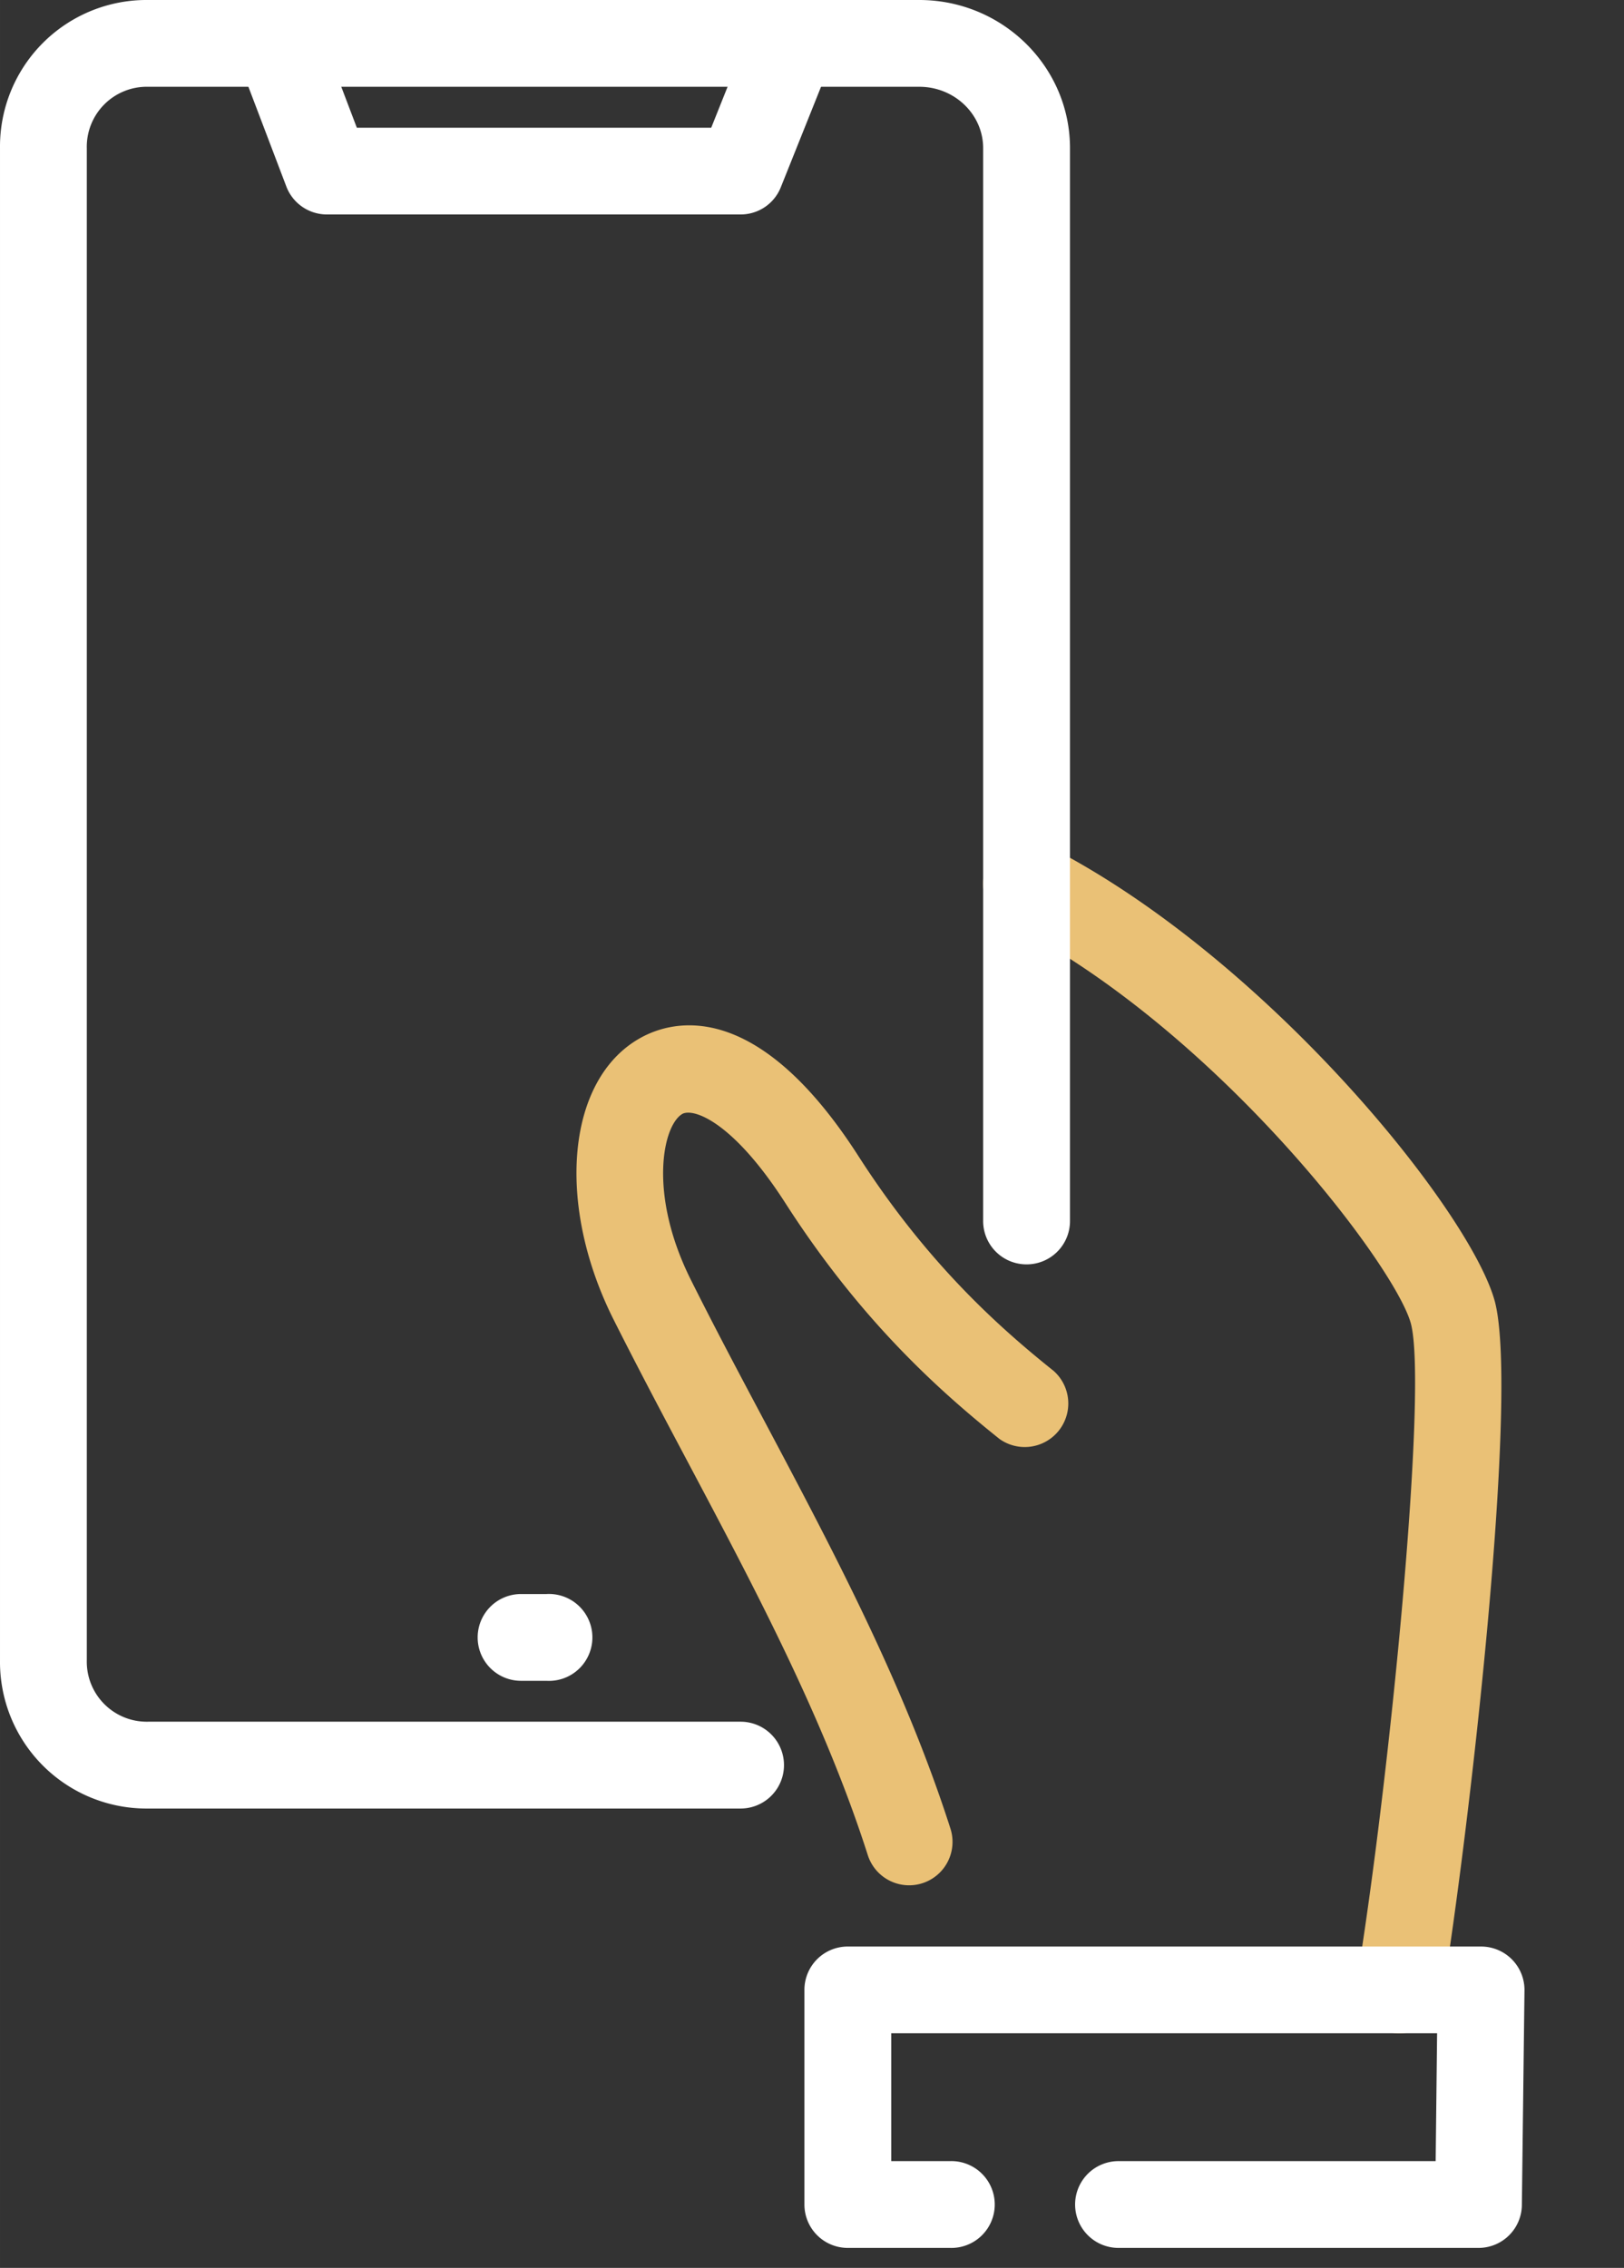
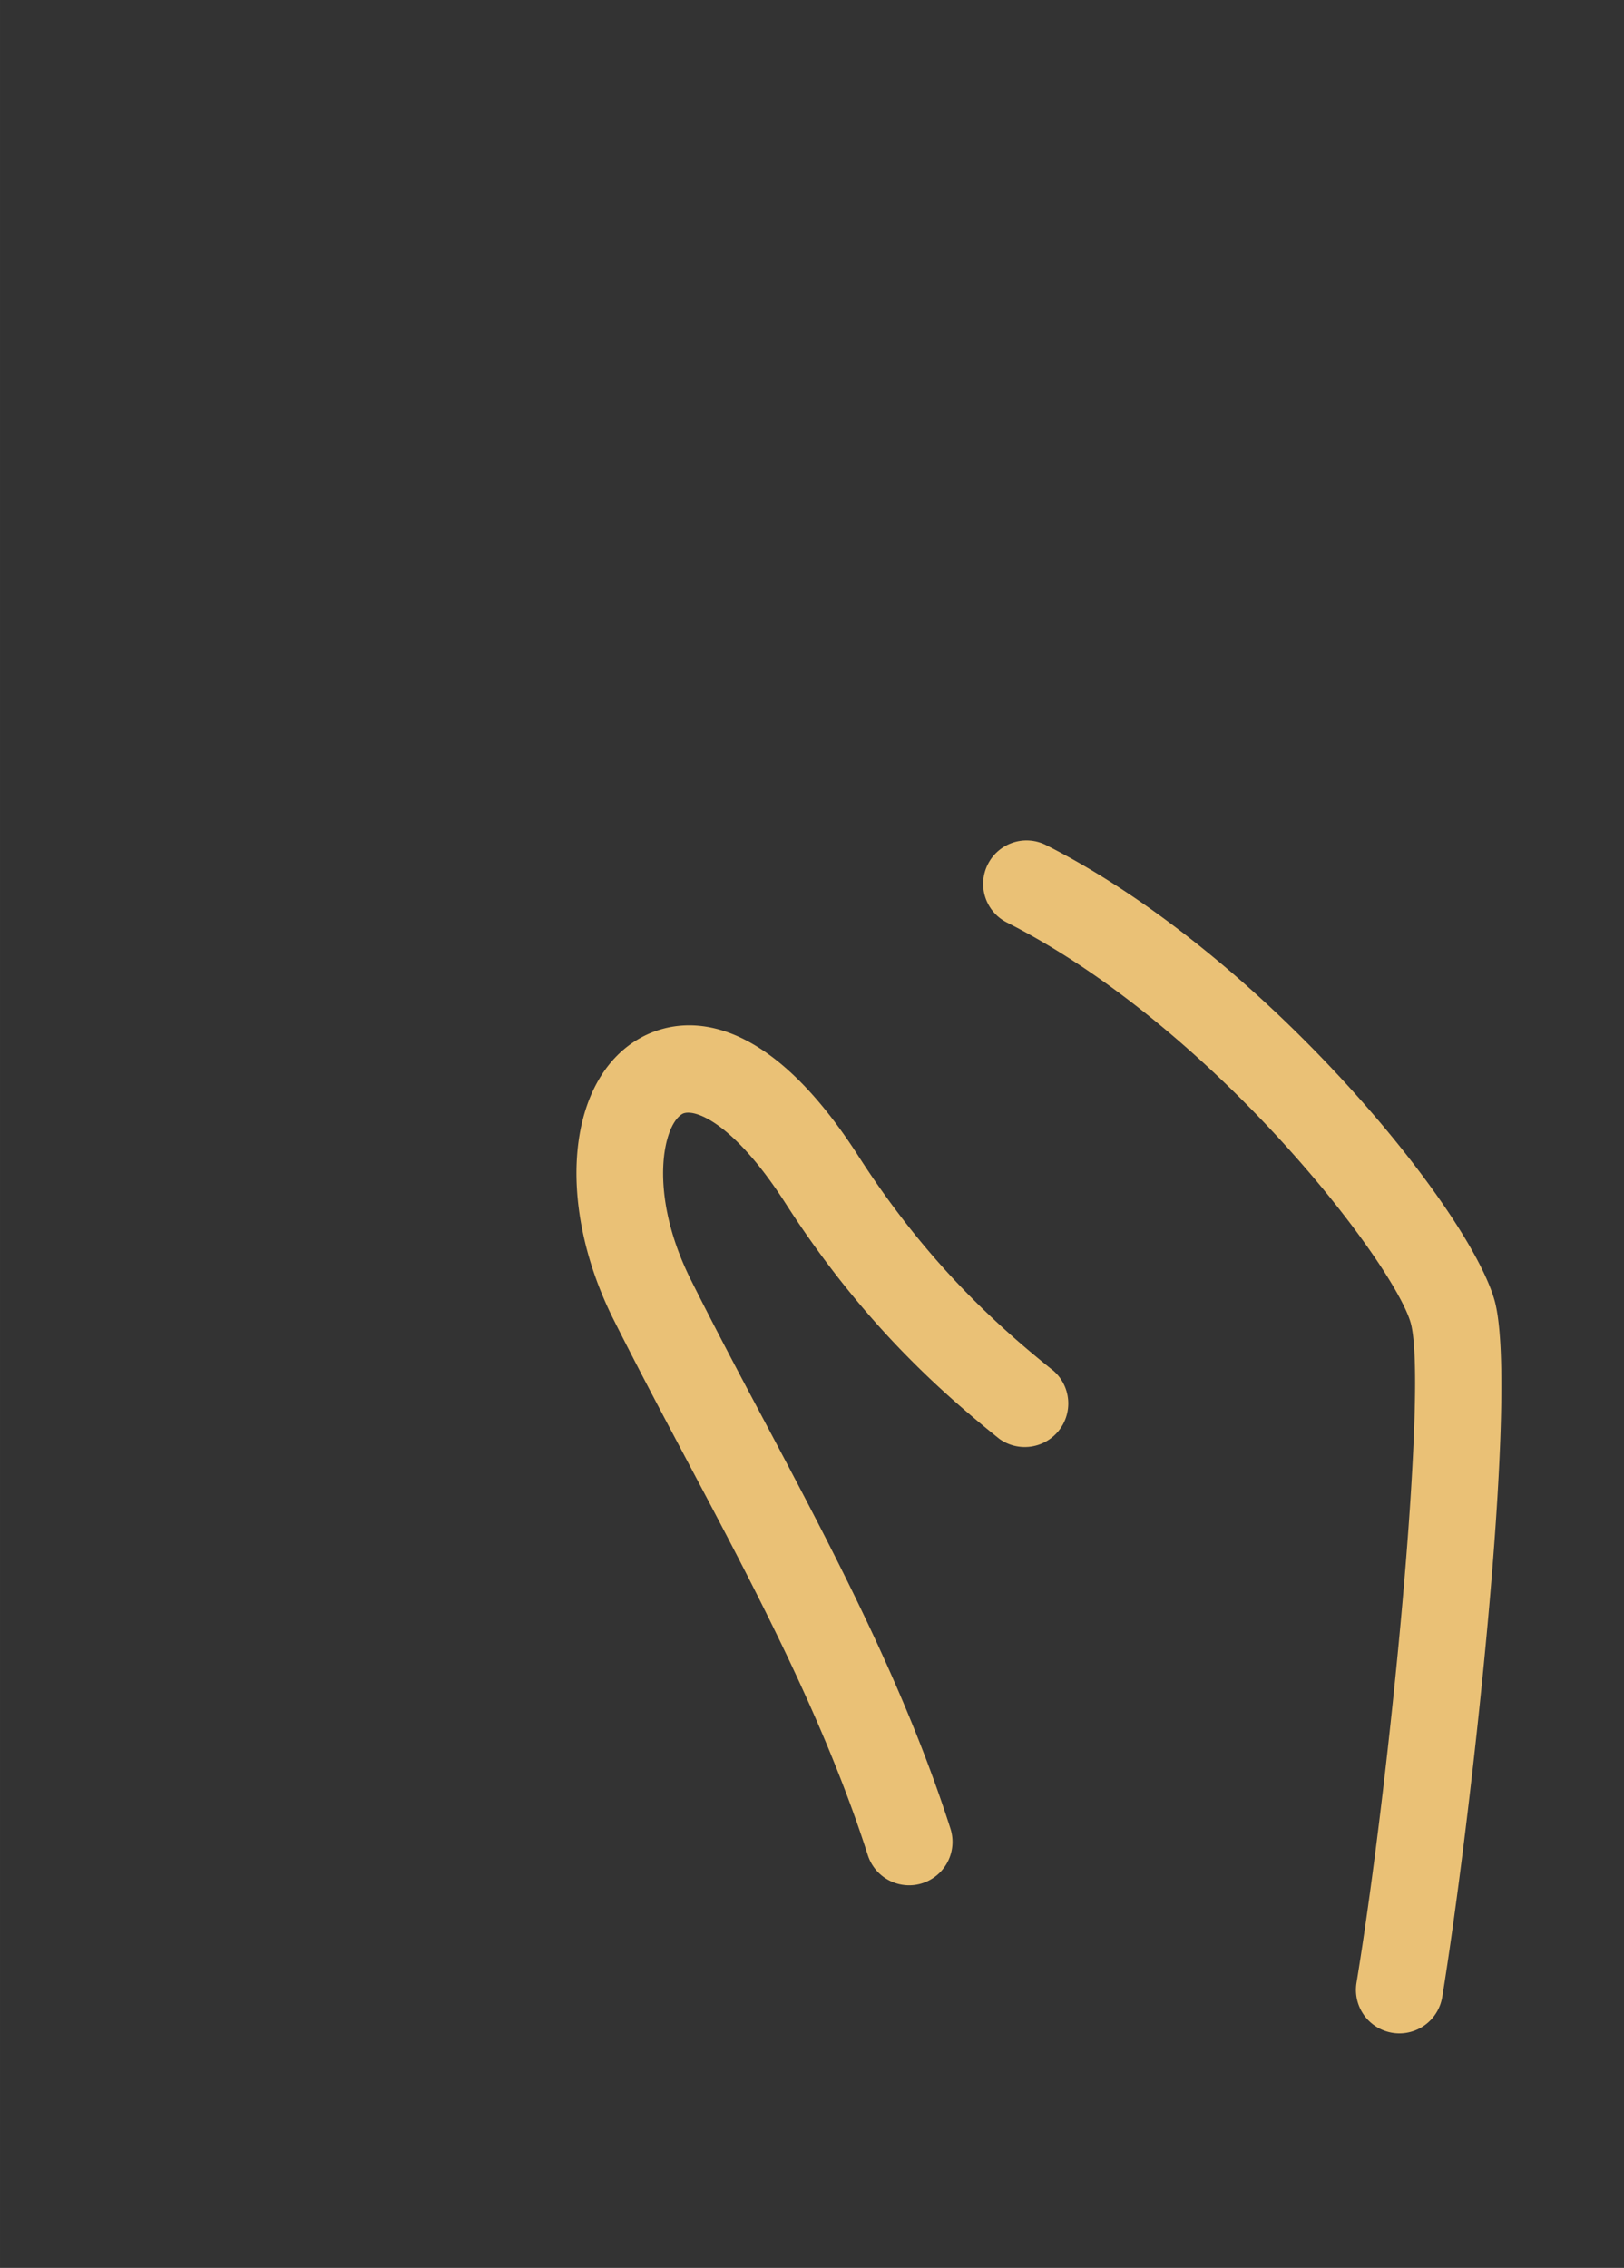
<svg xmlns="http://www.w3.org/2000/svg" stroke-width=".501" stroke-linejoin="bevel" fill-rule="evenodd" overflow="visible" width="48" height="67.005" viewBox="0 0 36 50.254">
  <rect x="0" y="0" width="36" height="50.254" fill="#333333" stroke="none" />
  <g stroke-linejoin="miter" stroke-width=".127" stroke-miterlimit="79.84" fill="none" font-family="Times New Roman" font-size="16">
    <path d="M31.022 45.057a.964.964 0 01-.952-1.118c.728-4.432 1.584-13.146 1.207-14.606-.342-1.288-4.333-6.549-8.955-8.891a.958.958 0 01-.424-1.29.96.96 0 011.294-.424c4.841 2.448 9.411 8.105 9.947 10.118.541 2.098-.589 11.871-1.168 15.404a.963.963 0 01-.949.807zm-10.87-3.281a.962.962 0 01-.916-.671c-.965-3.015-2.501-5.903-3.984-8.699-.569-1.072-1.137-2.142-1.678-3.221-1.262-2.562-.995-5.273.609-6.178.7-.397 2.578-.933 4.856 2.626 1.52 2.362 3.106 3.777 4.318 4.745a.965.965 0 01-1.2 1.508c-1.328-1.062-3.066-2.612-4.739-5.214-1.167-1.822-2.044-2.12-2.29-1.99-.432.247-.763 1.753.171 3.646.53 1.062 1.091 2.117 1.654 3.176 1.523 2.87 3.098 5.838 4.116 9.016a.962.962 0 01-.917 1.256z" fill="#eac176" />
-     <path d="M32.775 49.811h-7.981a.96.96 0 110-1.923h7.031l.032-2.834h-12.1v2.834h1.301a.962.962 0 110 1.923h-2.265a.961.961 0 01-.961-.961v-4.756a.96.96 0 01.961-.961h14.039a.962.962 0 01.962.973l-.058 4.756a.96.96 0 01-.961.949zm-16.358-9.736H3.284A3.248 3.248 0 010 36.793V3.283A3.248 3.248 0 013.284 0h17.094c1.842 0 3.341 1.473 3.341 3.283v23.773a.96.96 0 01-.964.961.96.96 0 01-.961-.961V3.283c0-.749-.634-1.36-1.416-1.36H3.284a1.33 1.33 0 00-1.36 1.36v33.51a1.33 1.33 0 001.36 1.358h13.133a.961.961 0 110 1.924z" fill="#fff" />
-     <path d="M16.417 4.752h-9.17a.961.961 0 01-.9-.62L5.271 1.304A.962.962 0 017.07.62l.84 2.21h7.856l.89-2.226a.962.962 0 111.786.715l-1.133 2.829a.956.956 0 01-.892.604zm-4.302 32.493h-.565a.96.96 0 110-1.923h.565a.963.963 0 110 1.923z" fill="#fff" />
  </g>
</svg>